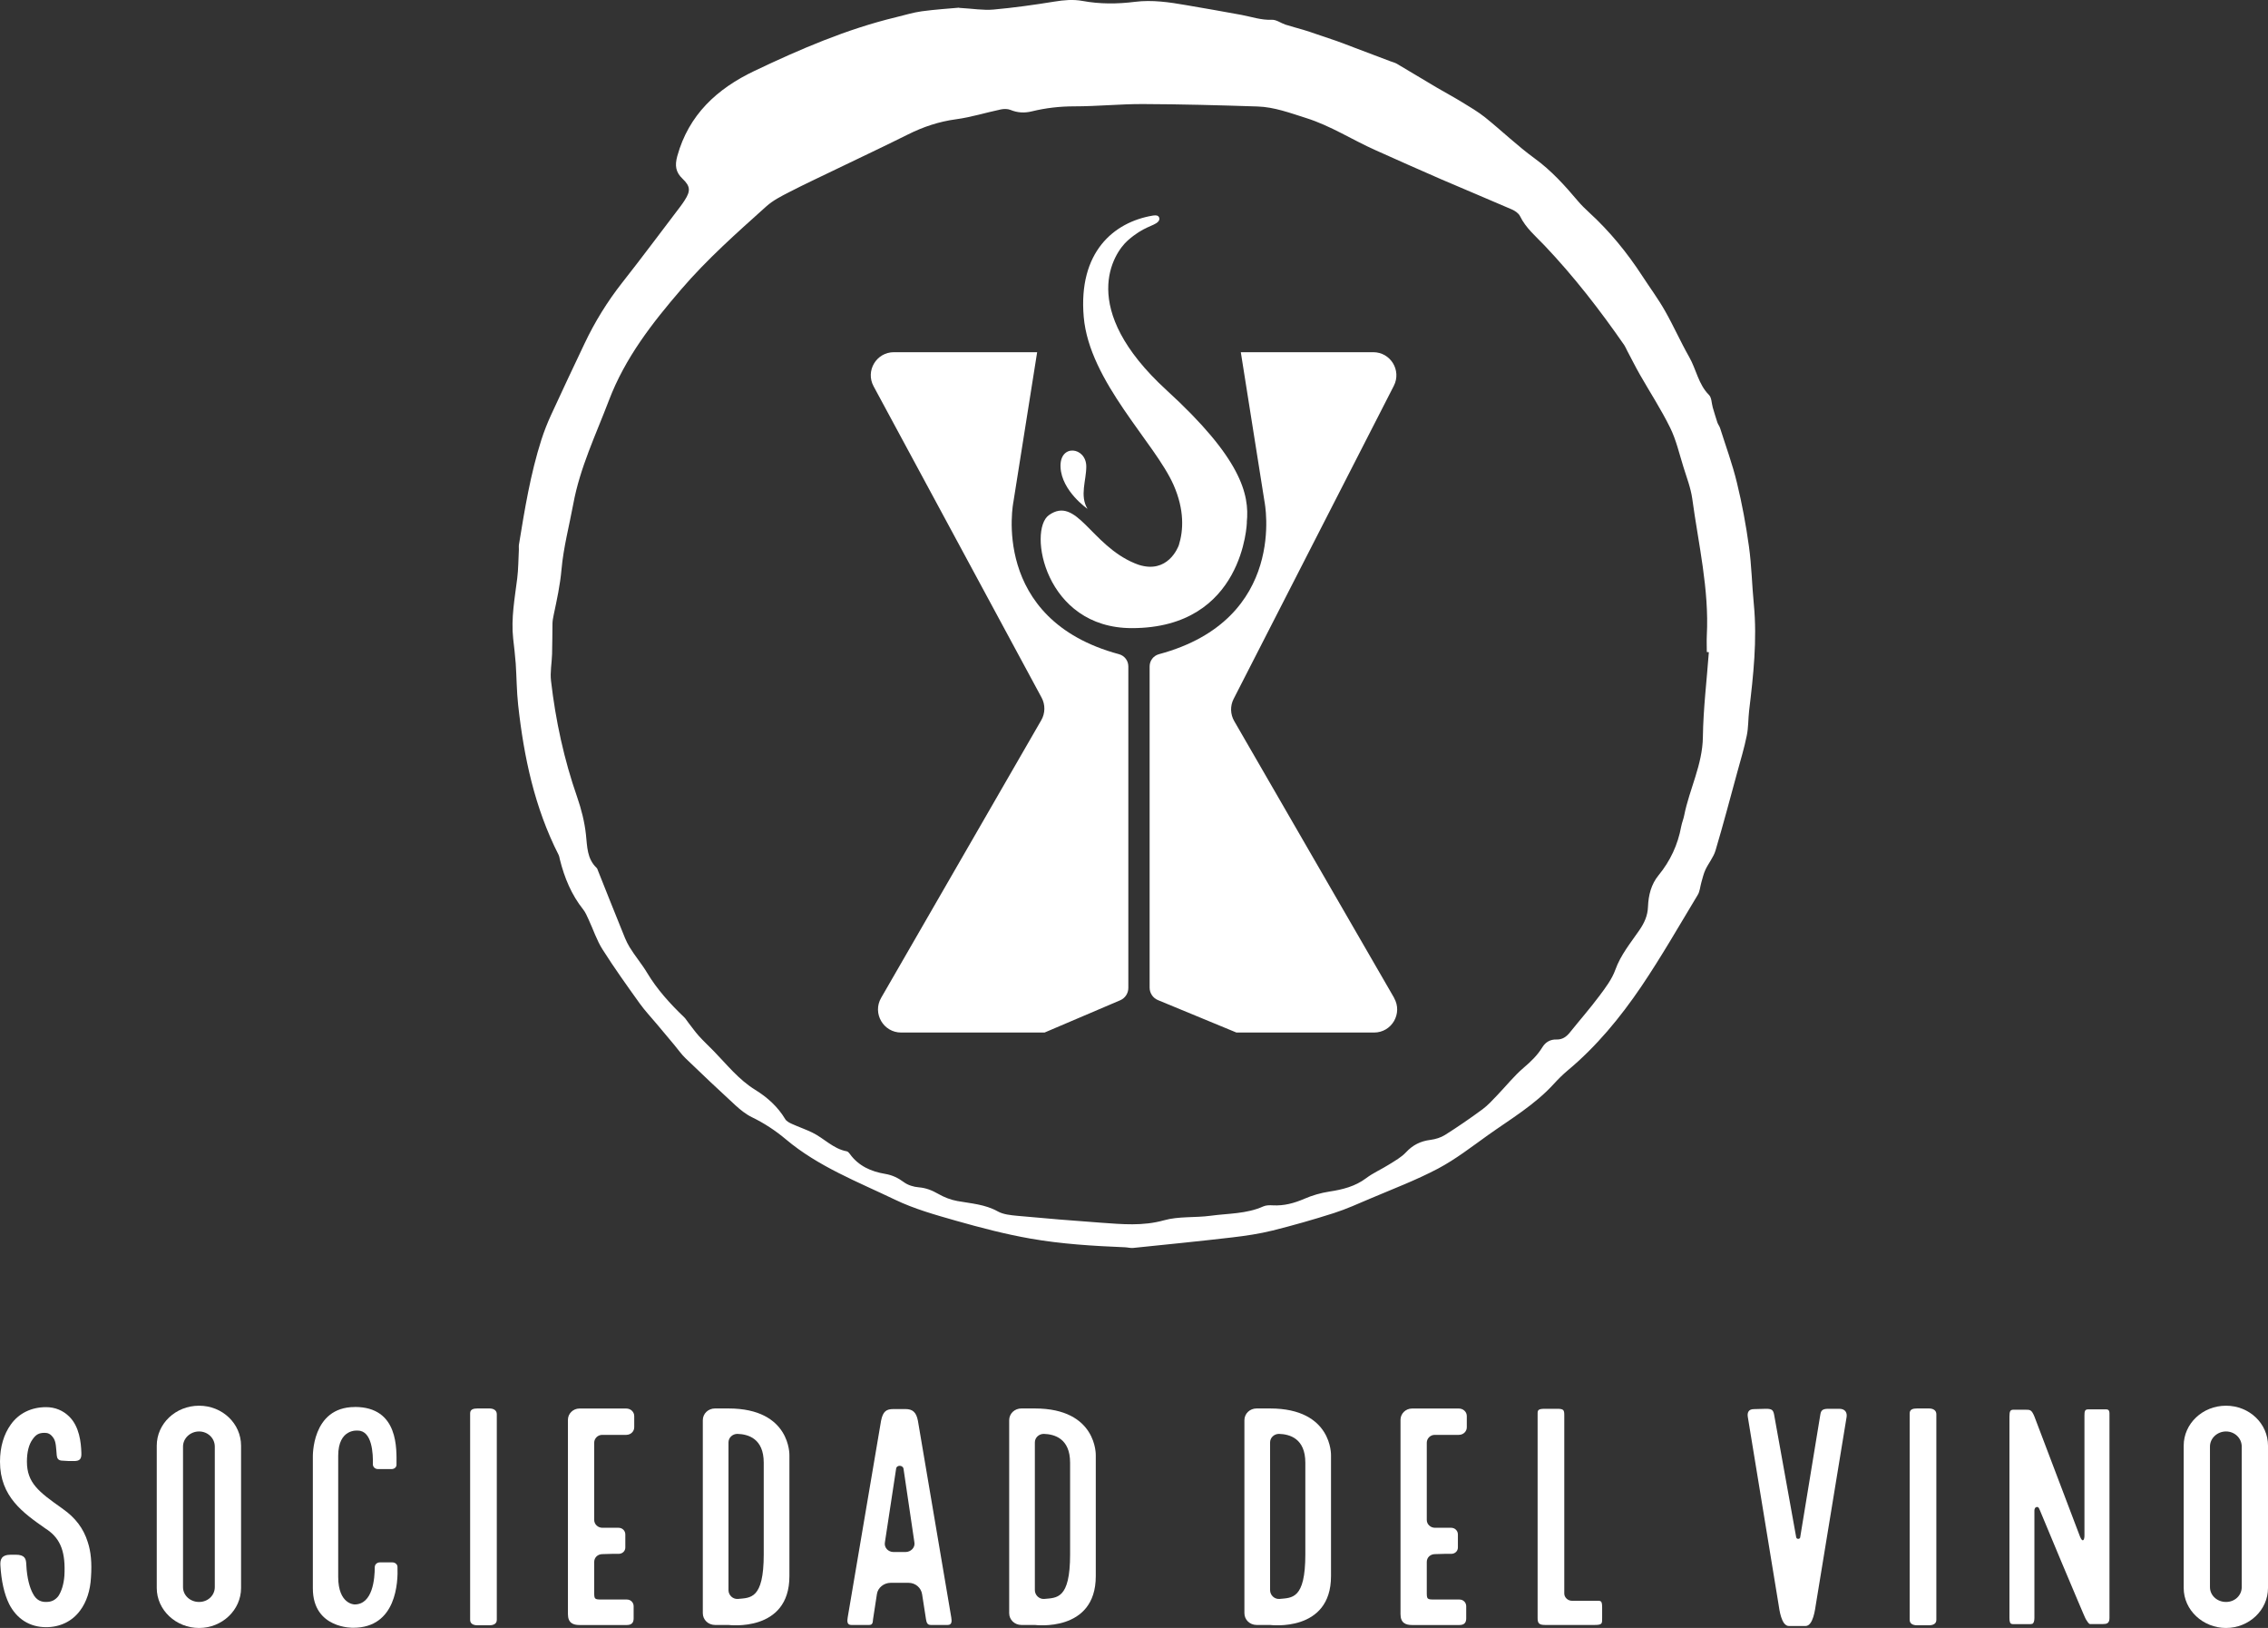
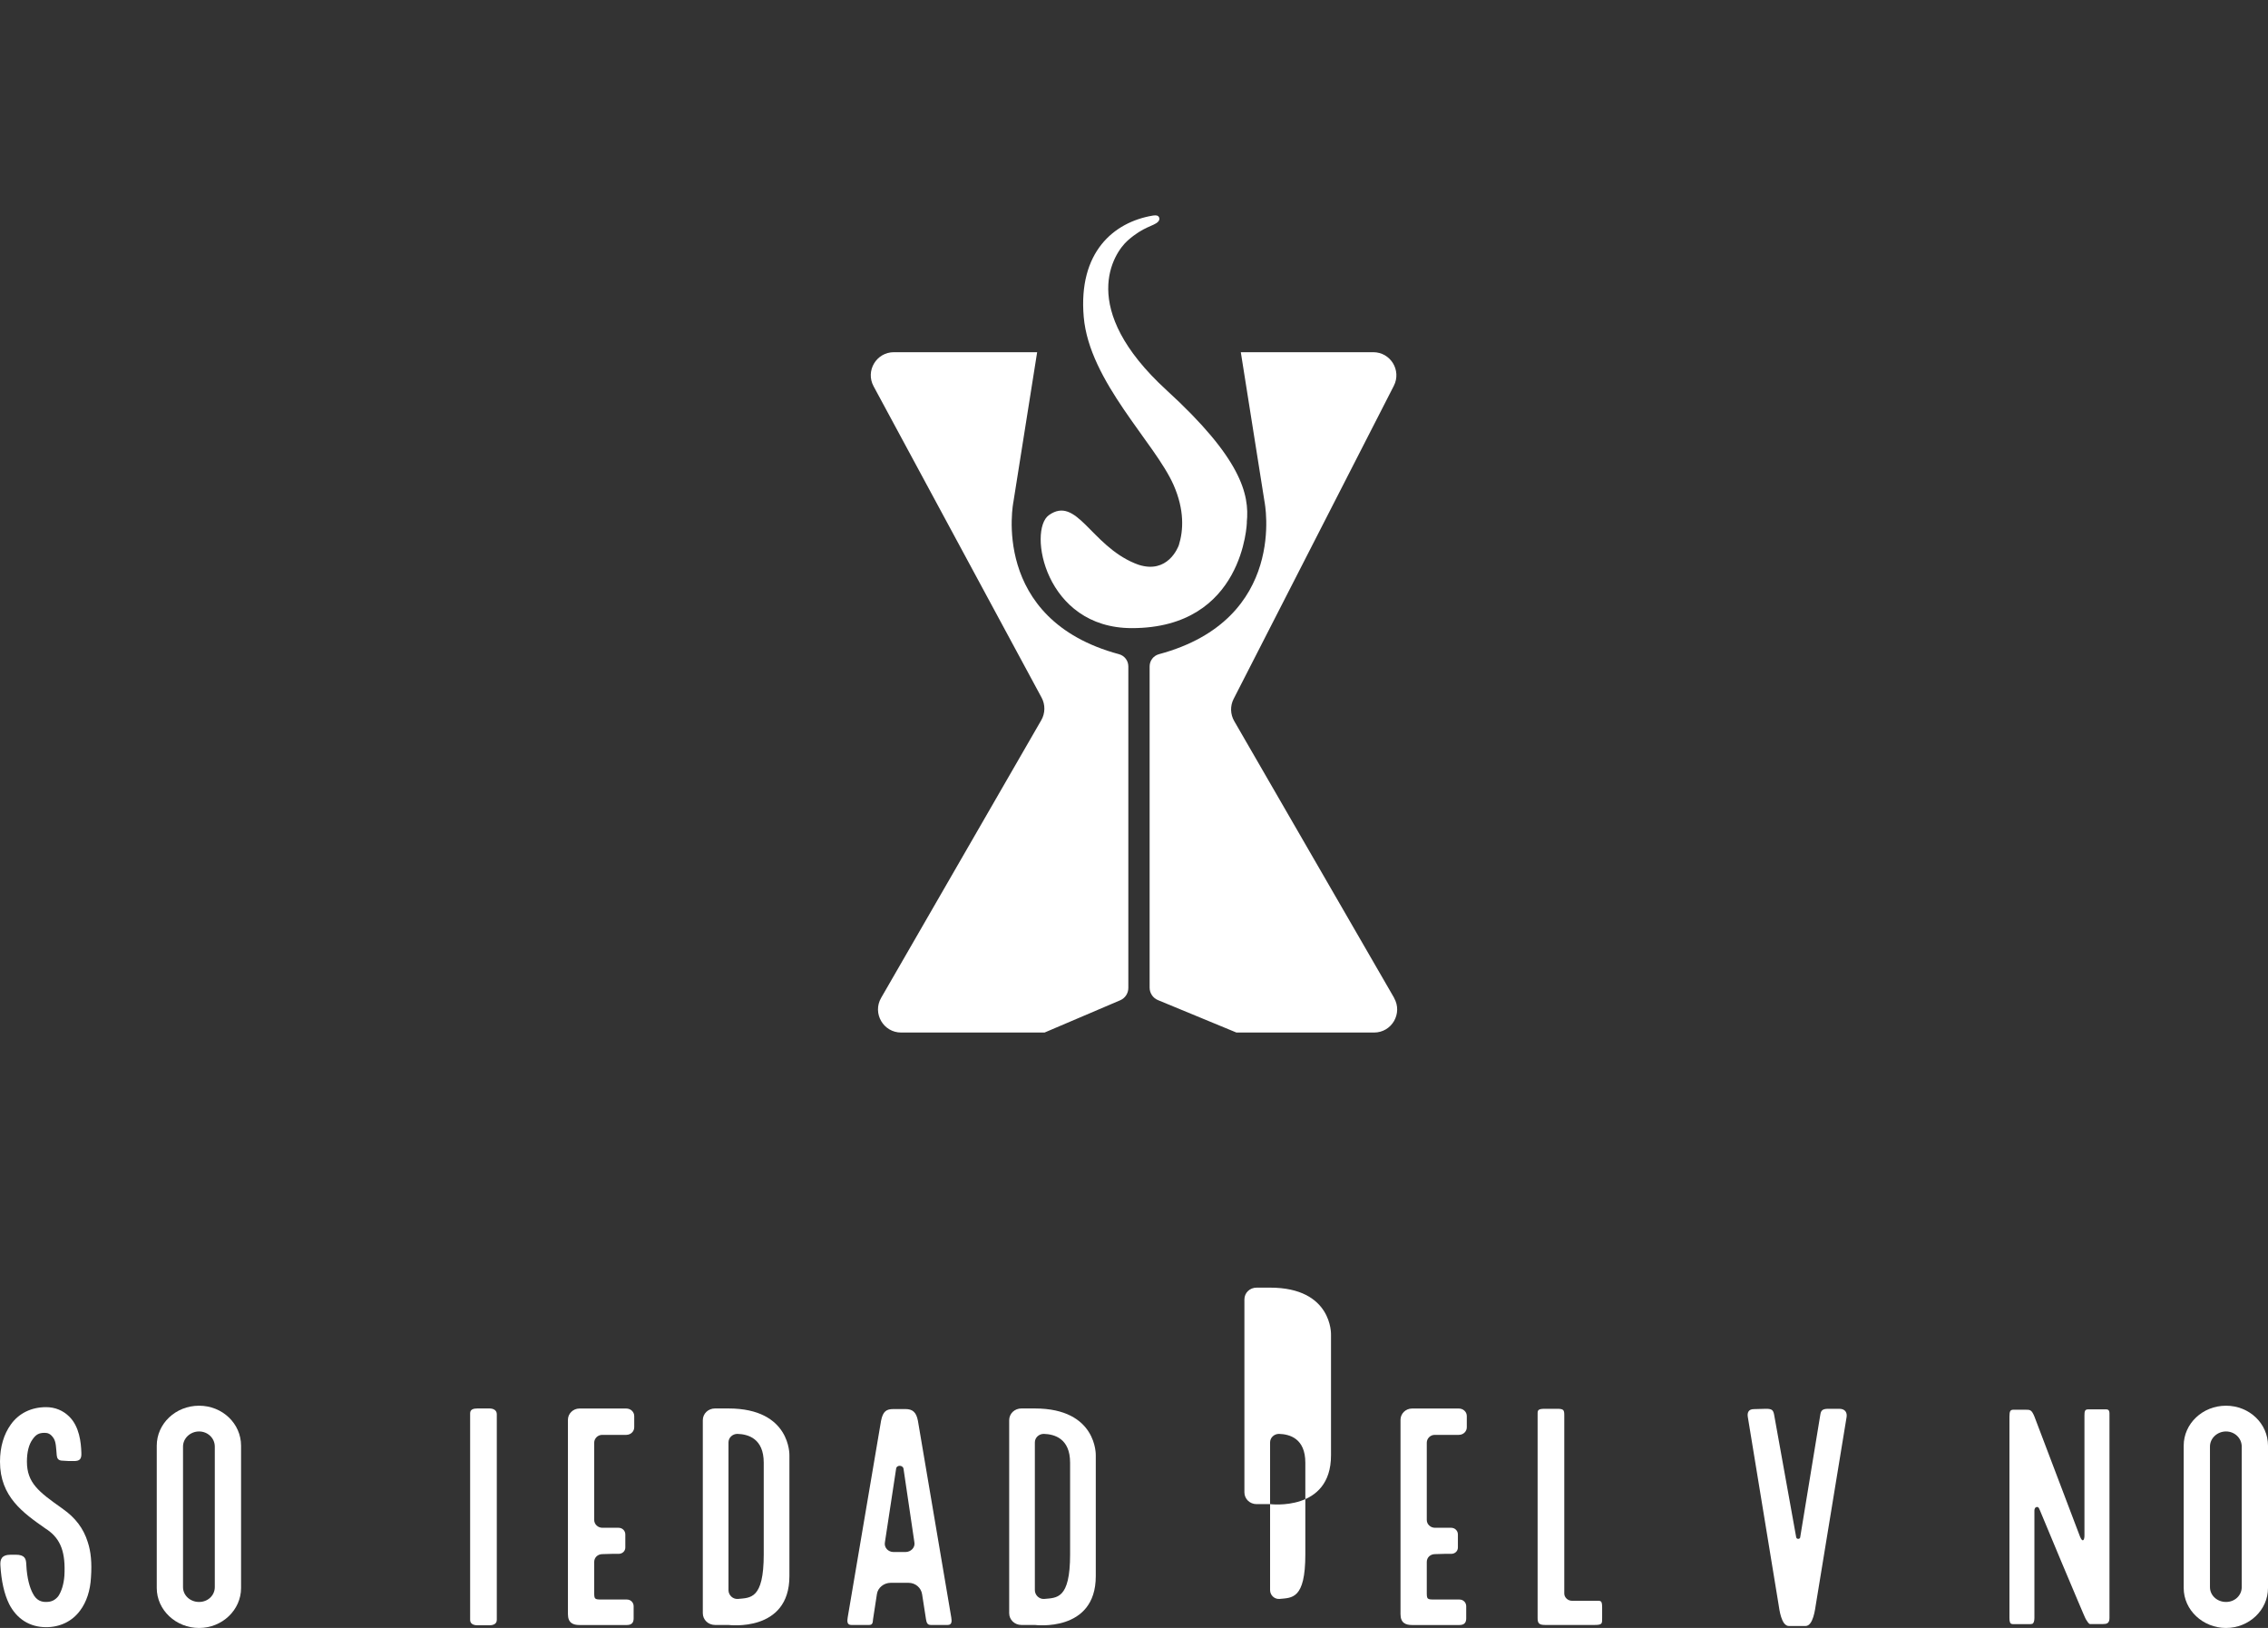
<svg xmlns="http://www.w3.org/2000/svg" id="wht" viewBox="0 0 346.23 248.45">
  <rect x="0" y="0" width="346.23" height="248.45" fill="#333333" stroke="none" />
  <defs>
    <style>
      .cls-1 {
        fill: #fff;
        stroke-width: 0px;
      }
    </style>
  </defs>
  <g>
    <path class="cls-1" d="M1.38,244.76c-.73-1.48-1.18-3.47-1.32-5.87-.05-.88.15-1.62,1.61-1.62h.73c1.42,0,1.57.65,1.61,1.43.1,2.31.59,3.7.98,4.44.59,1.2,1.42,1.34,2.05,1.34.83,0,1.37-.28,1.86-.88.49-.74.83-1.8.93-3.1.2-3.56-.54-5.59-2.59-7.03l-.29-.19c-3.42-2.4-6.95-4.85-6.95-10.21,0-2.26.59-4.2,1.66-5.68,1.22-1.71,3.13-2.64,5.38-2.64,1.37,0,2.59.51,3.52,1.43,1.57,1.53,1.81,3.98,1.86,5.5.05.97-.2,1.34-1.27,1.29h-.73l-.83-.05c-.73,0-.88-.37-.93-.83-.1-1.15-.1-1.94-.44-2.54-.49-.79-.98-.88-1.42-.88-.88,0-1.32.28-1.81.97-.59.79-.88,1.99-.88,3.42,0,3.24,1.81,4.62,5.28,7.07l.24.18c1.86,1.3,3.13,2.96,3.77,5.04.49,1.48.64,3.19.49,5.36-.1,2.03-.69,3.79-1.66,5.08-1.22,1.66-3.08,2.54-5.19,2.54-2.49,0-4.5-1.25-5.68-3.6l.02.03Z" />
    <path class="cls-1" d="M36.8,220.63v21.72c0,3.37-2.89,6.1-6.41,6.1s-6.46-2.73-6.46-6.1v-21.72c0-3.37,2.89-6.1,6.46-6.1s6.41,2.73,6.41,6.1ZM32.79,220.77c0-1.29-1.08-2.31-2.4-2.31s-2.45,1.02-2.45,2.31v21.45c0,1.25,1.08,2.26,2.45,2.26s2.4-1.02,2.4-2.26v-21.45Z" />
-     <path class="cls-1" d="M54.17,214.72c6.75,0,6.36,6.52,6.36,8.83,0,.37-.34.65-.73.65h-2.1c-.44,0-.78-.32-.78-.74.05-1.57-.1-5.13-2.3-5.13,0,0-2.99-.37-2.99,3.84v18.49c0,4.2,2.5,4.2,2.5,4.2,2.79,0,3.08-3.97,3.08-5.68,0-.42.34-.74.78-.74h1.91c.44,0,.78.32.78.69.1,2.31-.15,9.29-6.75,9.29,0,0-6.17.19-6.17-6.01v-20.01s-.25-7.67,6.41-7.67h0Z" />
    <path class="cls-1" d="M72.9,248.04c-.64,0-1.13-.23-1.13-.83v-31.52c0-.6.49-.74,1.13-.74h1.81c.64,0,1.13.28,1.13.88v31.38c0,.6-.49.83-1.13.83h-1.81Z" />
    <path class="cls-1" d="M90.71,220.17v11.79c0,.65.54,1.2,1.27,1.2h2.45c.59,0,1.03.46,1.03,1.02v1.99c0,.55-.44.97-1.03.97h-1.03l-1.42.04c-.73,0-1.27.51-1.27,1.2v4.53c0,1.15,0,1.2,1.22,1.2h3.77c.59,0,1.03.46,1.03,1.02v1.85c0,.55-.2,1.02-1.03,1.02h-7.24c-.98,0-1.76-.32-1.76-1.66v-29.67c0-.92.78-1.71,1.76-1.71h7.14c.68,0,1.22.51,1.22,1.15v1.71c0,.65-.54,1.16-1.22,1.16h-3.67c-.68,0-1.22.55-1.22,1.2h0Z" />
    <path class="cls-1" d="M120.51,222.11v18.44c0,8.64-9.3,7.44-9.3,7.44h-2.06c-1.03,0-1.86-.79-1.86-1.8v-29.44c0-1.02.83-1.8,1.86-1.8h2.06c9.54,0,9.3,7.16,9.3,7.16ZM116.59,223.22c0-3.7-2.4-4.34-4.01-4.39-.78,0-1.37.6-1.37,1.29v22.56c0,.74.64,1.39,1.42,1.34,1.91-.19,3.96.09,3.96-6.8v-14h0Z" />
    <path class="cls-1" d="M144.68,247.99h-2.59c-.54,0-.64-.37-.73-.88l-.59-3.79c-.15-1.02-1.03-1.76-2.06-1.76h-2.74c-1.03,0-1.96.74-2.1,1.71l-.59,3.84c-.05.51-.05.88-.59.88h-2.74c-.64,0-.64-.55-.54-1.15l5.09-30c.29-1.48.83-1.8,1.91-1.8h1.81c1.08,0,1.66.46,1.91,1.8l5.09,30c.1.6.1,1.15-.54,1.15h0ZM136.41,236.86h1.81c.83,0,1.52-.69,1.37-1.48l-1.66-11.23c-.1-.6-1.08-.6-1.13,0l-1.71,11.23c-.15.79.49,1.48,1.32,1.48h0Z" />
-     <path class="cls-1" d="M203.19,222.11v18.44c0,8.64-9.3,7.44-9.3,7.44h-2.06c-1.03,0-1.86-.79-1.86-1.8v-29.44c0-1.02.83-1.8,1.86-1.8h2.06c9.54,0,9.3,7.16,9.3,7.16ZM199.27,223.22c0-3.7-2.4-4.34-4.01-4.39-.78,0-1.37.6-1.37,1.29v22.56c0,.74.64,1.39,1.42,1.34,1.91-.19,3.96.09,3.96-6.8v-14h0Z" />
+     <path class="cls-1" d="M203.19,222.11c0,8.64-9.3,7.44-9.3,7.44h-2.06c-1.03,0-1.86-.79-1.86-1.8v-29.44c0-1.02.83-1.8,1.86-1.8h2.06c9.54,0,9.3,7.16,9.3,7.16ZM199.27,223.22c0-3.7-2.4-4.34-4.01-4.39-.78,0-1.37.6-1.37,1.29v22.56c0,.74.64,1.39,1.42,1.34,1.91-.19,3.96.09,3.96-6.8v-14h0Z" />
    <path class="cls-1" d="M217.81,220.17v11.79c0,.65.54,1.2,1.27,1.2h2.45c.59,0,1.03.46,1.03,1.02v1.99c0,.55-.44.97-1.03.97h-1.03l-1.42.04c-.73,0-1.27.51-1.27,1.2v4.53c0,1.15,0,1.2,1.22,1.2h3.77c.59,0,1.03.46,1.03,1.02v1.85c0,.55-.2,1.02-1.03,1.02h-7.24c-.98,0-1.76-.32-1.76-1.66v-29.67c0-.92.78-1.71,1.76-1.71h7.14c.68,0,1.22.51,1.22,1.15v1.71c0,.65-.54,1.16-1.22,1.16h-3.67c-.68,0-1.22.55-1.22,1.2h0Z" />
    <path class="cls-1" d="M243.45,244.3c.93,0,1.13-.14,1.13,1.06v1.57c0,.83.05,1.06-1.13,1.06h-7.59c-.93,0-1.13-.28-1.13-1.06v-30.87c0-.79-.1-1.06,1.13-1.06h1.81c1.08,0,1.13.19,1.13,1.06v27.13c0,.6.54,1.11,1.17,1.11h3.48Z" />
    <path class="cls-1" d="M274.22,234.64c.05.28.54.28.59,0l3.08-18.76c.1-.55.24-.88,1.22-.88h1.66c.98,0,1.22.65,1.13,1.25l-4.7,28.66c-.1.6-.39,3.24-1.57,3.24h-2.54c-1.18,0-1.47-2.63-1.57-3.24l-4.7-28.66c-.1-.6.05-1.2.93-1.2l1.81-.05c.88,0,1.13.14,1.27.88l3.38,18.76h.01Z" />
-     <path class="cls-1" d="M292.66,248.04c-.63,0-1.13-.23-1.13-.83v-31.52c0-.6.49-.74,1.13-.74h1.81c.64,0,1.13.28,1.13.88v31.38c0,.6-.49.83-1.13.83h-1.81Z" />
    <path class="cls-1" d="M319.18,247.86c-.1,0-.15,0-.24-.05-.1-.09-.24-.23-.49-.65-.15-.18-1.96-4.58-3.77-8.83l-3.28-7.86-.15-.32c-.05-.09-.2-.23-.39-.14-.2.04-.29.32-.29.51v16.41c0,.55-.15.79-.29.88-.05,0-.15.05-.29.05h-2.74c-.15,0-.2-.05-.29-.09-.1-.09-.2-.32-.2-.83v-30.74c0-.88.15-1.06.64-1.06h1.76c.78,0,.98,0,1.42,1.06l6.95,18.3c.39.97.68.55.68-.14v-18.3c0-.65.05-.97.54-.97h2.79c.54,0,.49.46.49.97v30.87c0,.83-.44.92-.98.92h-1.87Z" />
    <path class="cls-1" d="M346.23,220.63v21.72c0,3.37-2.89,6.1-6.41,6.1s-6.46-2.73-6.46-6.1v-21.72c0-3.37,2.89-6.1,6.46-6.1s6.41,2.73,6.41,6.1ZM342.22,220.77c0-1.29-1.08-2.31-2.4-2.31s-2.45,1.02-2.45,2.31v21.45c0,1.25,1.08,2.26,2.45,2.26s2.4-1.02,2.4-2.26v-21.45Z" />
    <path class="cls-1" d="M167.28,222.11v18.44c0,8.64-9.3,7.44-9.3,7.44h-2.06c-1.03,0-1.86-.79-1.86-1.8v-29.44c0-1.02.83-1.8,1.86-1.8h2.06c9.54,0,9.3,7.16,9.3,7.16ZM163.36,223.22c0-3.7-2.4-4.34-4.01-4.39-.78,0-1.37.6-1.37,1.29v22.56c0,.74.64,1.39,1.42,1.34,1.91-.19,3.96.09,3.96-6.8v-14h0Z" />
  </g>
  <g>
    <g>
      <path class="cls-1" d="M190.33,79.74c.46-4.35-.94-9.86-12.23-20.18h0c-13.72-12.55-8.08-20.96-5.95-22.85,2.43-2.16,3.97-2.18,4.63-2.86.37-.37.2-.83-.12-.94-.28-.09-.72,0-.72,0-5.93,1.01-11.35,5.57-10.5,15.45.85,9.88,10.88,19.21,13.72,25.66,1.67,3.81,1.51,6.91.8,9.18-.14.39-1.72,4.4-6.12,3-.14-.05-.27-.1-.4-.15-.07-.03-.15-.06-.23-.09-6.71-2.79-8.84-10.36-13.09-7.34-3.22,2.29-.65,17.24,12.67,17.24,17.13,0,17.56-16.17,17.56-16.17h-.01s0,.02-.01.05Z" />
-       <path class="cls-1" d="M166.01,77.65s-3.93-2.7-4.11-6.34c-.18-3.64,3.93-3.12,3.93-.11,0,2.13-1.03,4.46.18,6.44h0Z" />
      <path class="cls-1" d="M171,152.66c.76-.32,1.25-1.07,1.25-1.89v-49.07c0-.87-.58-1.63-1.42-1.86-19.78-5.31-16.12-23.27-16.12-23.27l3.62-22.82h-21.87c-2.67,0-4.37,2.85-3.1,5.2l25.65,47.52c.58,1.08.56,2.38-.05,3.44l-24.45,42.38c-1.36,2.35.34,5.29,3.06,5.29h21.89l11.54-4.92h0Z" />
      <path class="cls-1" d="M212.82,152.28l-24.41-42.24c-.6-1.04-.63-2.31-.09-3.37l24.46-47.79c1.2-2.35-.5-5.13-3.14-5.13h-20.22l3.62,22.82s3.66,17.97-16.12,23.27c-.84.23-1.42.99-1.42,1.86v49.03c0,.83.5,1.58,1.27,1.9l11.98,4.95h21.01c2.72,0,4.41-2.94,3.05-5.29h.01Z" />
    </g>
-     <path class="cls-1" d="M146.43,1.2c2.11.12,3.69.4,5.22.26,3.13-.28,6.24-.72,9.34-1.22,1.43-.23,2.8-.36,4.25-.1,2.65.49,5.33.48,8.01.14,2.63-.33,5.23.05,7.81.5,2.81.49,5.63.96,8.44,1.49,1.55.29,3.04.82,4.67.75.68-.03,1.37.51,2.07.74.9.29,1.82.52,2.72.79.65.19,1.28.41,1.92.63,1.05.35,2.1.7,3.13,1.06.88.31,1.74.65,2.61.98,1.88.71,3.77,1.42,5.66,2.14.32.12.67.2.96.37,2.03,1.2,4.05,2.43,6.09,3.63,1.29.76,2.61,1.46,3.88,2.24,1.19.73,2.41,1.44,3.5,2.31,2.55,2.05,4.92,4.34,7.56,6.26,2.56,1.86,4.62,4.15,6.63,6.53.52.62,1.11,1.18,1.7,1.73,3.15,2.88,5.82,6.16,8.14,9.73,1.14,1.75,2.39,3.44,3.42,5.25,1.32,2.32,2.4,4.77,3.72,7.09,1.07,1.88,1.39,4.14,3.01,5.77.42.42.39,1.27.58,1.92.23.76.45,1.53.7,2.28.1.29.31.55.41.84.88,2.78,1.9,5.54,2.58,8.37.78,3.19,1.38,6.44,1.83,9.7.41,2.93.46,5.9.75,8.85.52,5.44-.07,10.83-.72,16.22-.15,1.27-.1,2.57-.36,3.81-.38,1.88-.94,3.73-1.45,5.59-1.09,3.98-2.14,7.98-3.32,11.94-.31,1.05-1.08,1.95-1.55,2.96-.28.6-.42,1.26-.61,1.9-.19.65-.22,1.38-.56,1.93-2.83,4.69-5.56,9.46-8.63,14-3.2,4.71-6.82,9.12-11.24,12.8-.74.62-1.43,1.31-2.08,2.02-2.91,3.2-6.62,5.38-10.09,7.85-2.48,1.77-4.92,3.67-7.6,5.09-3.31,1.75-6.85,3.09-10.31,4.56-1.86.79-3.71,1.63-5.62,2.24-3.08.98-6.19,1.87-9.32,2.65-2.02.5-4.09.81-6.16,1.05-5.04.59-10.09,1.09-15.14,1.61-.39.04-.8-.08-1.21-.1-4.85-.2-9.7-.49-14.48-1.33-3.82-.67-7.6-1.66-11.34-2.72-3.16-.9-6.38-1.8-9.33-3.22-5.71-2.74-11.71-5.05-16.63-9.19-1.62-1.36-3.31-2.47-5.2-3.39-.91-.44-1.74-1.11-2.5-1.8-2.57-2.36-5.11-4.76-7.62-7.18-.65-.62-1.17-1.38-1.75-2.07-.86-1.03-1.72-2.06-2.58-3.08-.9-1.08-1.87-2.1-2.69-3.24-1.94-2.71-3.89-5.43-5.67-8.24-.89-1.4-1.41-3.03-2.12-4.55-.25-.53-.47-1.09-.83-1.54-1.8-2.26-2.87-4.86-3.56-7.63-.06-.24-.09-.5-.2-.72-3.66-7.19-5.3-14.93-6.17-22.86-.23-2.1-.23-4.22-.37-6.32-.09-1.27-.25-2.54-.39-3.81-.34-3.11.24-6.15.62-9.21.18-1.45.17-2.92.25-4.38.01-.25-.03-.5.01-.75.88-5.4,1.76-10.8,3.43-16.02.41-1.27.9-2.52,1.46-3.74,1.67-3.65,3.39-7.27,5.11-10.9,1.58-3.34,3.5-6.45,5.79-9.36,3.01-3.82,5.91-7.73,8.86-11.6.23-.3.44-.61.64-.92.92-1.42.91-2.14-.31-3.3-1.08-1.02-1.19-2.05-.81-3.45,1.75-6.33,6.08-10.3,11.78-13.01,6.98-3.32,14.07-6.38,21.63-8.2,1.3-.31,2.59-.72,3.91-.9,2.07-.28,4.15-.41,5.68-.55ZM260.87,99.53c-.1,0-.21-.01-.31-.02,0-.84-.04-1.68,0-2.52.37-7.07-1.28-13.94-2.22-20.87-.23-1.65-.85-3.24-1.35-4.85-.63-2.01-1.1-4.11-2.02-5.98-1.37-2.79-3.08-5.41-4.62-8.11-.69-1.21-1.31-2.46-1.97-3.7-.14-.27-.26-.57-.43-.82-3.7-5.34-7.67-10.46-12.15-15.18-1.34-1.41-2.87-2.67-3.76-4.5-.22-.45-.78-.82-1.27-1.03-3.57-1.55-7.17-3.04-10.74-4.58-3.37-1.46-6.72-2.96-10.07-4.46-3.55-1.58-6.82-3.72-10.58-4.9-2.44-.77-4.85-1.68-7.42-1.76-5.83-.19-11.66-.35-17.49-.37-3.49-.01-6.97.35-10.46.35-2.2,0-4.34.24-6.47.76-1.12.28-2.2.23-3.29-.22-.43-.17-.99-.17-1.46-.07-2.28.48-4.53,1.19-6.83,1.5-2.61.35-5.01,1.15-7.35,2.32-3.68,1.84-7.4,3.58-11.1,5.37-2.35,1.14-4.73,2.24-7.05,3.44-1.21.62-2.47,1.26-3.47,2.16-4.5,4.04-9.03,8.05-12.99,12.66-4.45,5.17-8.58,10.47-11.05,16.97-1.98,5.21-4.41,10.24-5.43,15.78-.62,3.33-1.5,6.64-1.8,10-.21,2.38-.71,4.66-1.2,6.97-.09.42-.17.86-.18,1.29-.03,1.55-.01,3.11-.06,4.66-.04,1.37-.32,2.76-.16,4.1.7,6.05,1.98,11.97,3.99,17.73.64,1.84,1.13,3.78,1.34,5.71.2,1.84.15,3.67,1.62,5.08.11.1.16.27.21.41,1.18,2.96,2.36,5.93,3.56,8.89.38.95.74,1.93,1.27,2.8.82,1.35,1.86,2.56,2.67,3.91,1.54,2.57,3.53,4.75,5.67,6.8.24.23.41.54.62.8.53.68,1.03,1.39,1.6,2.03.73.81,1.53,1.55,2.29,2.33,2.02,2.07,3.8,4.35,6.33,5.91,1.83,1.13,3.45,2.57,4.58,4.47.2.33.64.56,1.02.73,1.04.47,2.13.84,3.15,1.34,1.77.87,3.16,2.46,5.21,2.84.19.03.37.24.49.41,1.33,1.84,3.24,2.68,5.39,3.04,1.08.18,1.97.61,2.85,1.26.62.46,1.5.73,2.29.79,1.1.09,2.01.46,2.96,1,.89.51,1.9.91,2.91,1.09,2.11.38,4.24.5,6.19,1.59.85.47,1.96.57,2.98.67,4.25.39,8.5.75,12.76,1.05,3.22.23,6.39.54,9.63-.37,2.25-.63,4.74-.37,7.1-.69,2.7-.37,5.49-.27,8.06-1.43.43-.19.98-.19,1.47-.16,1.69.09,3.24-.33,4.79-1,1.2-.52,2.51-.9,3.81-1.1,2.03-.31,3.94-.78,5.63-2.05,1.09-.82,2.37-1.37,3.52-2.1.89-.56,1.85-1.09,2.55-1.84,1.04-1.12,2.23-1.71,3.73-1.9.78-.1,1.6-.35,2.26-.77,1.95-1.23,3.85-2.54,5.71-3.91.81-.6,1.5-1.37,2.21-2.11,1.36-1.41,2.58-2.96,4.06-4.22,1.11-.95,2.11-1.9,2.87-3.15.47-.76,1.21-1.19,2.12-1.16.91.03,1.52-.4,2.06-1.07,1.5-1.87,3.09-3.68,4.52-5.6.93-1.24,1.91-2.54,2.42-3.96.82-2.29,2.34-4.11,3.67-6.05.78-1.14,1.27-2.22,1.32-3.59.07-1.74.48-3.41,1.61-4.79,1.8-2.19,2.95-4.67,3.46-7.45.11-.58.35-1.13.46-1.71.8-4.01,2.79-7.7,2.85-11.94.06-4.32.59-8.63.91-12.95Z" />
  </g>
</svg>